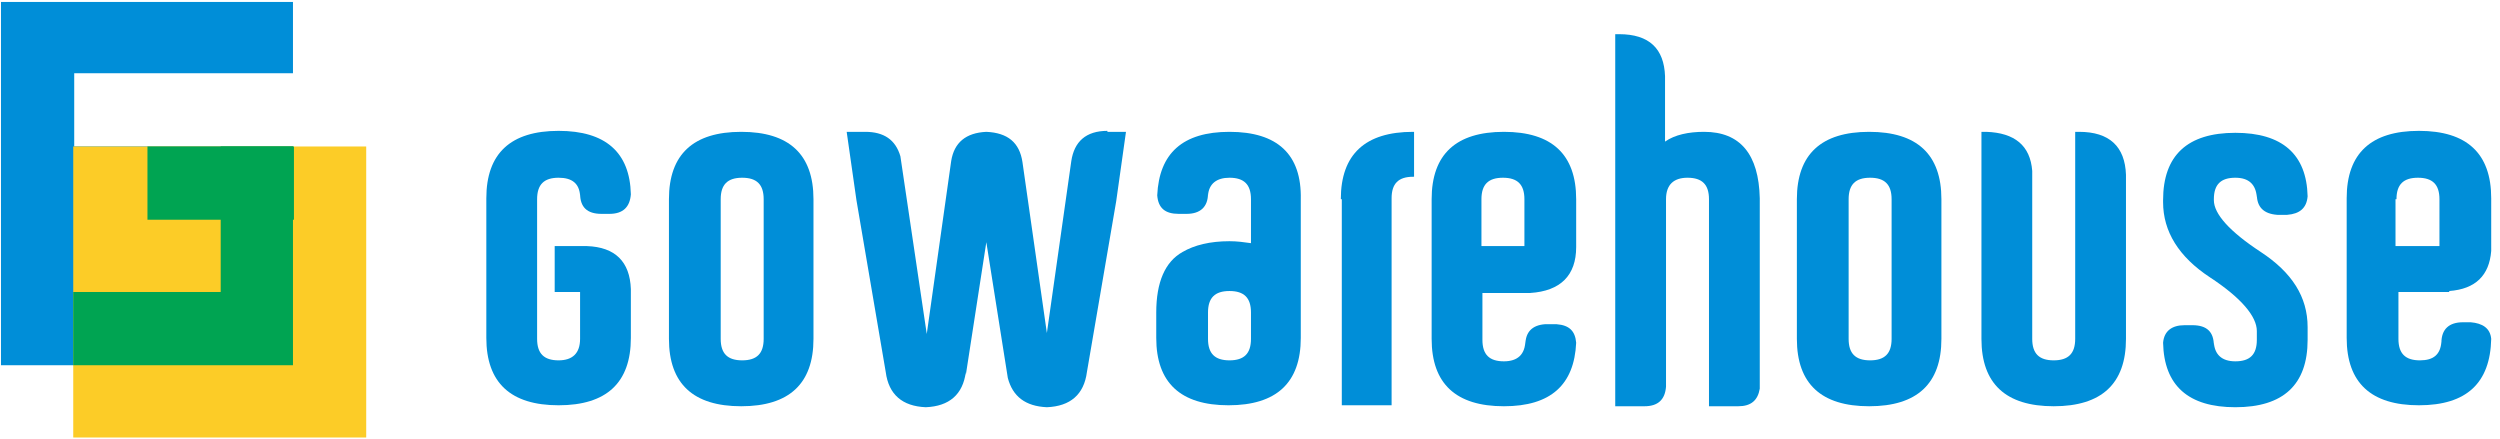
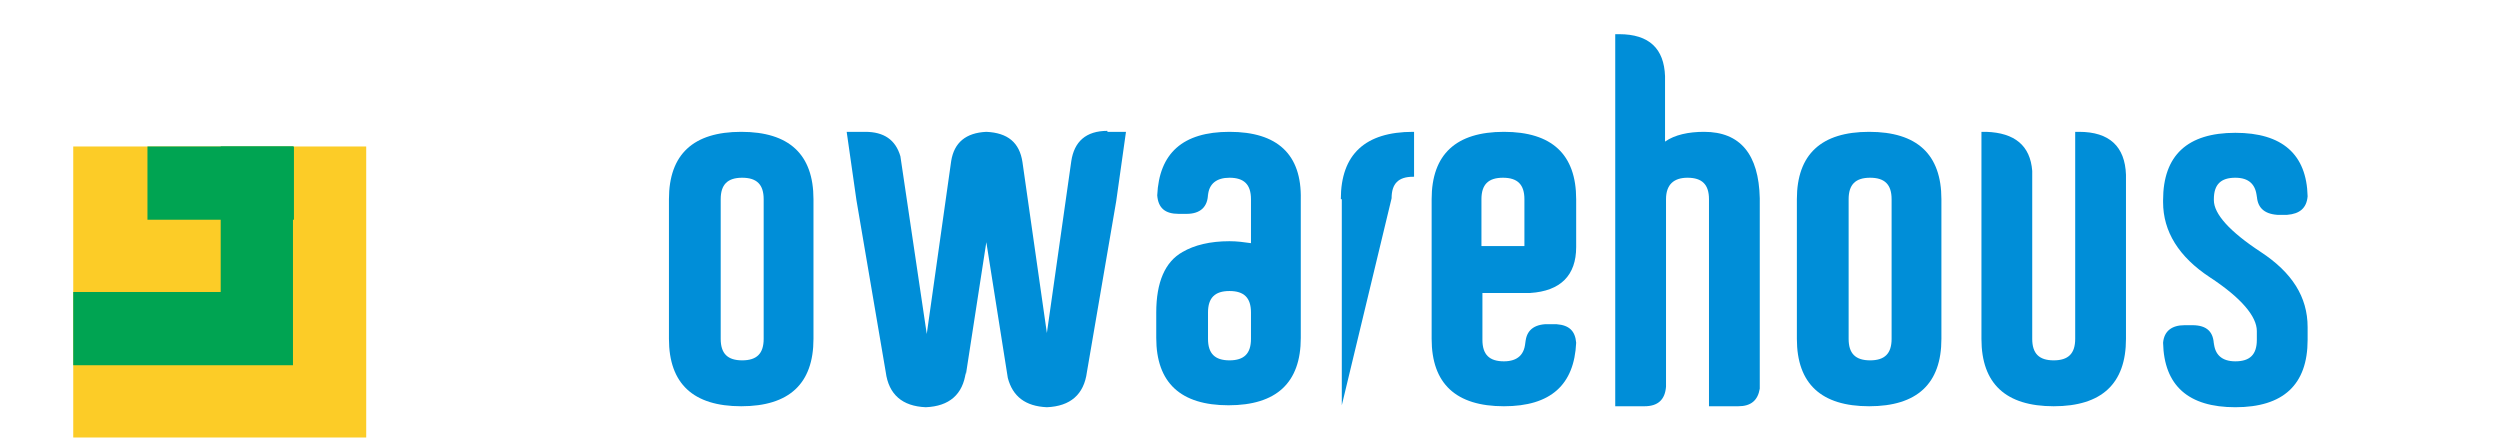
<svg xmlns="http://www.w3.org/2000/svg" width="256px" height="45px" viewBox="0 0 256 45" version="1.1">
  <title>logo-gowarehouse2</title>
  <g id="Page-1" stroke="none" stroke-width="1" fill="none" fill-rule="evenodd">
    <g id="Group-9" transform="translate(-32, -850)" fill-rule="nonzero">
      <g id="Group-2-Copy" transform="translate(0, 677)">
        <g id="logo-gowarehouse2" transform="translate(32, 173)">
          <g id="Group" transform="translate(49.8, 3.5)" fill="#008ED8">
            <path d="M33.5,31.2 C33.5,35.8 31,38.1 26.1,38.1 C21.2,38.1 18.7,35.8 18.7,31.2 L18.7,16.9 C18.7,12.3 21.2,10 26.1,10 C31,10 33.5,12.3 33.5,16.9 L33.5,31.2 Z M28.4,16.9 C28.4,15.4 27.7,14.7 26.2,14.7 L26.2,14.7 C24.7,14.7 24,15.4 24,16.9 L24,31.2 C24,32.7 24.7,33.4 26.2,33.4 C27.7,33.4 28.4,32.7 28.4,31.2 L28.4,16.9 Z" id="Shape" />
-             <path d="M87.5,16.9 C87.5,12.3 90,10 94.9,10 L95,10 L95,14.6 L94.9,14.6 C93.4,14.6 92.7,15.3 92.7,16.8 L92.7,38 L87.6,38 L87.6,16.9 L87.5,16.9 Z" id="Path" />
+             <path d="M87.5,16.9 C87.5,12.3 90,10 94.9,10 L95,10 L95,14.6 L94.9,14.6 C93.4,14.6 92.7,15.3 92.7,16.8 L87.6,38 L87.6,16.9 L87.5,16.9 Z" id="Path" />
            <path d="M149,31.2 C149,35.8 146.5,38.1 141.6,38.1 C136.7,38.1 134.2,35.8 134.2,31.2 L134.2,16.9 C134.2,12.3 136.7,10 141.6,10 C146.5,10 149,12.3 149,16.9 L149,31.2 Z M143.9,16.9 C143.9,15.4 143.2,14.7 141.7,14.7 L141.7,14.7 C140.2,14.7 139.5,15.4 139.5,16.9 L139.5,31.2 C139.5,32.7 140.2,33.4 141.7,33.4 C143.2,33.4 143.9,32.7 143.9,31.2 L143.9,16.9 Z" id="Shape" />
-             <path d="M10.3,21.7 L7,21.7 L7,26.4 L9.6,26.4 L9.6,31.2 C9.6,32.7 8.8,33.4 7.4,33.4 C5.9,33.4 5.2,32.7 5.2,31.2 L5.2,16.9 C5.2,15.4 5.9,14.7 7.4,14.7 L7.4,14.7 C8.8,14.7 9.5,15.3 9.6,16.5 L9.6,16.3 C9.6,17.7 10.3,18.4 11.8,18.4 L12.6,18.4 C14,18.4 14.7,17.7 14.8,16.4 C14.7,12.1 12.2,9.9 7.4,9.9 C2.5,9.9 0,12.2 0,16.8 L0,31.1 C0,35.7 2.5,38 7.4,38 C12.3,38 14.8,35.7 14.8,31.1 L14.8,26.1 C14.7,23.3 13.2,21.8 10.3,21.7 Z" id="Path" />
            <g transform="translate(152.2, 9.5)">
              <path d="M10.9,0.5 L10.5,0.5 L10.5,21.7 C10.5,23.2 9.8,23.9 8.3,23.9 C6.8,23.9 6.1,23.2 6.1,21.7 L6.1,4.5 C5.9,1.9 4.3,0.6 1.4,0.5 L0.9,0.5 L0.9,21.7 C0.9,26.3 3.4,28.6 8.3,28.6 C13.2,28.6 15.7,26.3 15.7,21.7 L15.7,4.9 C15.6,2 14,0.5 10.9,0.5 Z" id="Path" />
-               <path d="M48.8,16.8 C51.5,16.6 52.9,15.2 53.1,12.7 L53.1,7.3 C53.1,2.7 50.6,0.4 45.7,0.4 C40.8,0.4 38.3,2.7 38.3,7.3 L38.3,21.6 C38.3,26.2 40.8,28.5 45.7,28.5 C50.6,28.5 53,26.2 53.1,21.7 C53,20.6 52.2,20.1 51,20 L50.2,20 C48.8,20 48,20.7 48,22.1 L48,22 C47.9,23.3 47.2,23.9 45.8,23.9 C44.3,23.9 43.6,23.2 43.6,21.7 L43.6,16.9 L48.8,16.9 L48.8,16.8 Z M43.4,7.4 C43.4,5.9 44.1,5.2 45.6,5.2 L45.6,5.2 C47.1,5.2 47.8,5.9 47.8,7.4 L47.8,12.2 L43.3,12.2 L43.3,7.4 L43.4,7.4 Z" id="Shape" />
            </g>
            <path d="M124.7,10 C123.1,10 121.7,10.3 120.7,11 L120.7,4.3 C120.6,1.5 119.1,0 116,0 L115.6,0 L115.6,38.1 L118.6,38.1 C120,38.1 120.7,37.4 120.8,36.1 L120.8,16.9 C120.8,15.4 121.6,14.7 123,14.7 C124.5,14.7 125.2,15.4 125.2,16.9 L125.2,38.1 L128.2,38.1 C129.5,38.1 130.2,37.5 130.4,36.3 L130.4,16.8 C130.3,12.3 128.4,10 124.7,10 Z" id="Path" />
            <path d="M181.7,22.3 C178.5,20.2 176.9,18.4 176.9,17 L176.9,16.9 C176.9,15.4 177.6,14.7 179.1,14.7 L179.1,14.7 C180.5,14.7 181.2,15.4 181.3,16.7 L181.3,16.4 C181.3,17.7 182,18.4 183.4,18.5 L184.4,18.5 C185.7,18.4 186.4,17.8 186.5,16.6 C186.4,12.3 183.9,10.1 179.1,10.1 C174.2,10.1 171.7,12.4 171.7,17 L171.7,17.2 C171.7,20.2 173.3,22.8 176.5,24.9 C179.7,27 181.3,28.9 181.3,30.4 L181.3,31.3 C181.3,32.8 180.6,33.5 179.1,33.5 C177.7,33.5 177,32.8 176.9,31.6 L176.9,31.9 C176.9,30.5 176.2,29.8 174.7,29.8 L173.9,29.8 C172.6,29.8 171.8,30.4 171.7,31.6 C171.8,36 174.3,38.2 179.1,38.2 C184,38.2 186.5,35.9 186.5,31.3 L186.5,30 C186.5,26.9 184.9,24.4 181.7,22.3 Z" id="Path" />
            <path d="M186.5,16.8 L186.5,16.8 C186.5,16.9 186.5,16.9 186.5,16.8 Z" id="Path" />
            <path d="M111.6,21.8 L111.6,16.9 C111.6,12.3 109.1,10 104.2,10 C99.3,10 96.8,12.3 96.8,16.9 L96.8,31.2 C96.8,35.8 99.3,38.1 104.2,38.1 C109,38.1 111.4,35.9 111.6,31.6 C111.5,30.4 110.9,29.8 109.6,29.7 L108.4,29.7 C107.1,29.8 106.4,30.5 106.4,31.8 L106.4,31.3 C106.4,32.8 105.6,33.5 104.2,33.5 C102.7,33.5 102,32.8 102,31.3 L102,26.5 L106.9,26.5 C110,26.3 111.6,24.7 111.6,21.8 Z M106.4,21.7 L101.9,21.7 L101.9,16.9 C101.9,15.4 102.6,14.7 104.1,14.7 L104.1,14.7 C105.6,14.7 106.3,15.4 106.3,16.9 L106.3,21.7 L106.4,21.7 Z" id="Shape" />
            <path d="M63.6,9.9 C61.4,9.9 60.2,11 59.9,13 L57.4,30.6 L54.9,13.1 C54.6,11.1 53.4,10.1 51.2,10 C49.1,10.1 47.9,11.1 47.6,13 L45.1,30.7 L42.4,12.5 C41.9,10.8 40.7,10 38.8,10 L36.9,10 L37.9,17 L40.9,34.6 C41.2,36.9 42.6,38.1 45,38.2 L45,38.2 C47.4,38.1 48.8,36.9 49.1,34.6 L49.1,34.9 L51.2,21.3 L53.4,35.2 C53.9,37.1 55.2,38.1 57.4,38.2 L57.4,38.2 C59.8,38.1 61.2,36.9 61.5,34.6 L64.5,17.1 L65.5,10 L63.6,10 L63.6,9.9 Z" id="Path" />
            <path d="M76.1,10 C71.3,10 68.9,12.2 68.7,16.5 C68.8,17.8 69.5,18.4 70.9,18.4 L71.7,18.4 C73.1,18.4 73.9,17.7 73.9,16.3 L73.9,16.5 C74,15.3 74.8,14.7 76.1,14.7 L76.1,14.7 C77.6,14.7 78.3,15.4 78.3,16.9 L78.3,21.4 C77.6,21.3 76.9,21.2 76.1,21.2 C74.1,21.2 72.5,21.6 71.3,22.3 C69.5,23.3 68.6,25.4 68.6,28.5 L68.6,31.1 C68.6,35.7 71.1,38 76,38 C80.9,38 83.4,35.7 83.4,31.1 L83.4,16.9 C83.5,12.3 81,10 76.1,10 Z M78.3,31.2 C78.3,32.7 77.6,33.4 76.1,33.4 C74.6,33.4 73.9,32.7 73.9,31.2 L73.9,28.5 C73.9,27 74.6,26.3 76.1,26.3 C77.6,26.3 78.3,27 78.3,28.5 L78.3,31.2 Z" id="Shape" />
          </g>
          <g id="Group">
-             <polygon id="Path" fill="#008ED8" points="7.6 15 7.6 15 7.6 7.5 30 7.5 30 0.2 0.1 0.2 0.1 37.4 30 37.4 30 15" />
            <rect id="Rectangle" fill="#FCCC27" x="7.5" y="15" width="30" height="29.8" />
            <g transform="translate(7, 15)" fill="#00A452">
              <polygon id="Path" points="23 0 15.6 0 15.6 14.9 0.5 14.9 0.5 22.4 23 22.4" />
              <rect id="Rectangle" x="8.1" y="0" width="15" height="7.5" />
            </g>
          </g>
        </g>
      </g>
    </g>
  </g>
</svg>